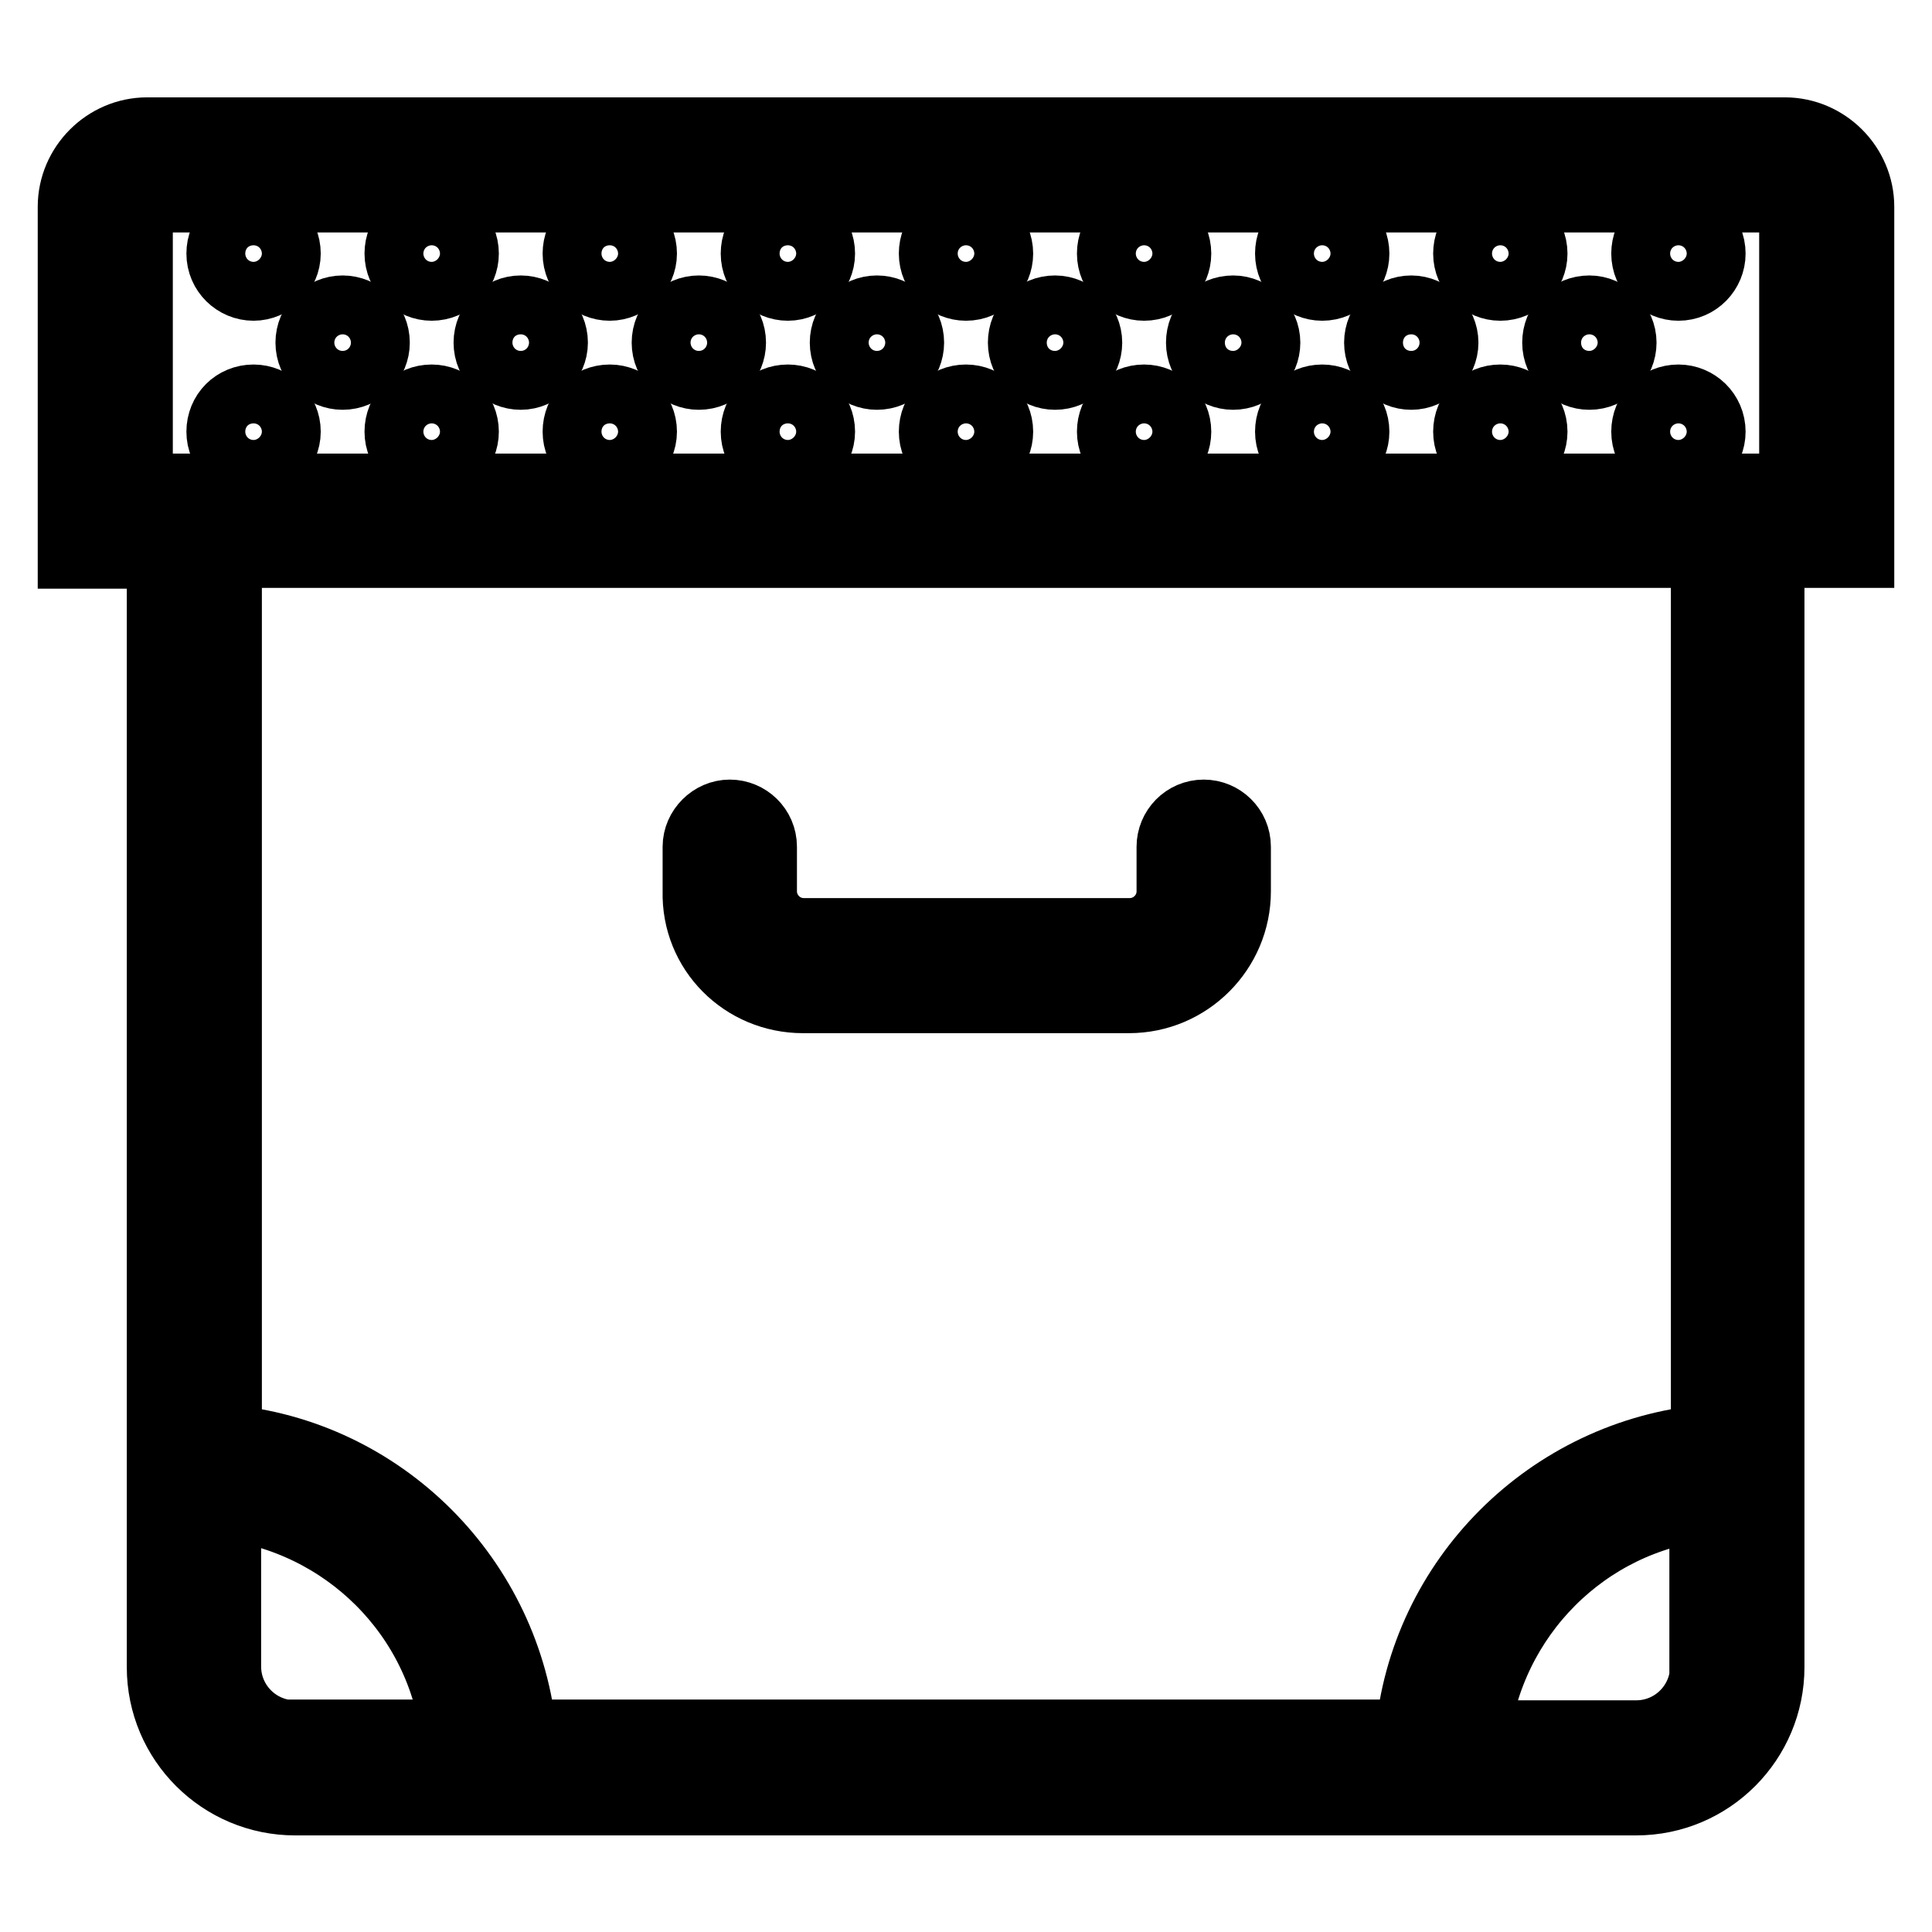
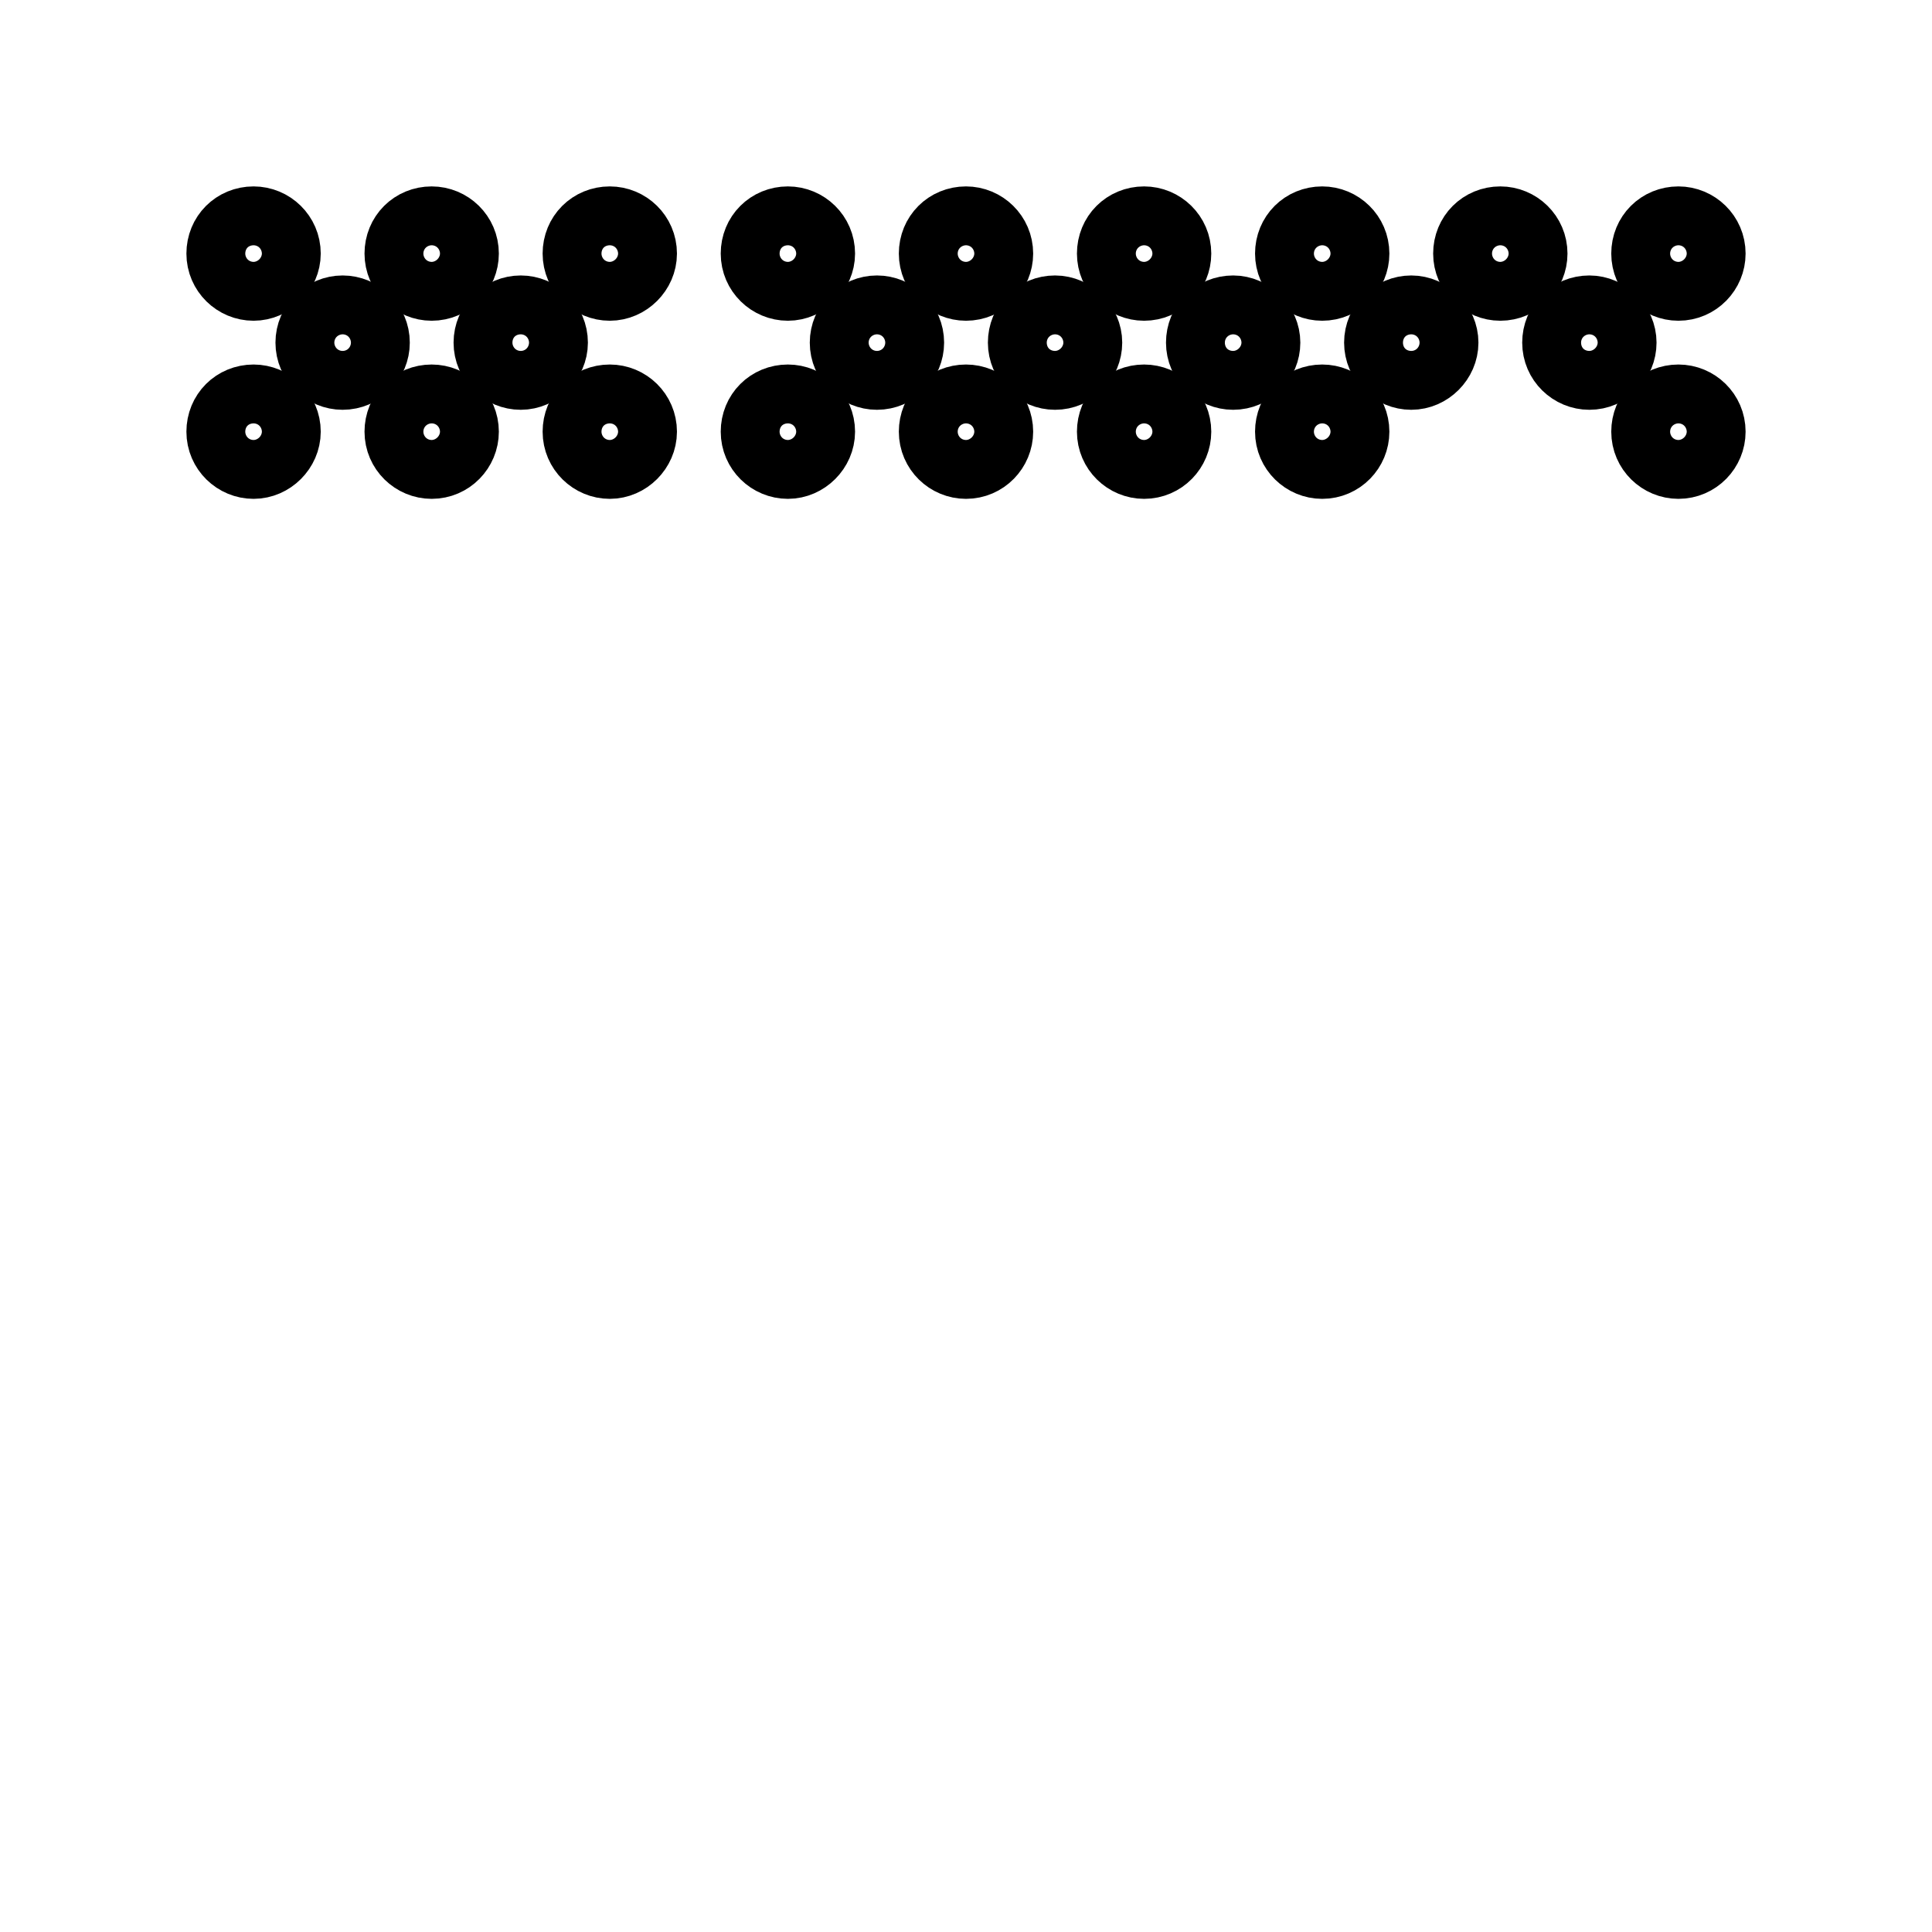
<svg xmlns="http://www.w3.org/2000/svg" version="1.1" x="0px" y="0px" viewBox="0 0 256 256" enable-background="new 0 0 256 256" xml:space="preserve">
  <g>
-     <path stroke-width="10" fill-opacity="0" stroke="#000000" d="M246,27.4c0-5.2-4.3-9.5-9.5-9.5h-217c-5.2,0-9.5,4.3-9.5,9.5v45.6h11.8v147.9c0,9.6,7.8,17.3,17.3,17.3 h177.7c9.6,0,17.3-7.8,17.3-17.3V72.9H246V27.4z M39.1,230.3c-5.2,0-9.5-4.2-9.5-9.5V199c16.4,1.9,29.4,14.8,31.2,31.2H39.1z  M226.3,220.8c0,5.2-4.2,9.5-9.5,9.5h-21.8c1.9-16.4,14.8-29.4,31.2-31.2V220.8L226.3,220.8z M226.3,191.1 c-20.7,1.9-37.3,18.4-39.1,39.1H68.8c-1.9-20.7-18.4-37.3-39.1-39.1V72.9h196.7V191.1L226.3,191.1z M238.1,65.1H17.9V27.4 c0-0.9,0.7-1.6,1.6-1.6h217c0.9,0,1.6,0.7,1.6,1.6V65.1L238.1,65.1z" />
    <path stroke-width="10" fill-opacity="0" stroke="#000000" d="M41.5,45.4c0,2.2,1.8,3.9,3.9,3.9c2.2,0,3.9-1.8,3.9-3.9c0,0,0,0,0,0c0-2.2-1.8-3.9-3.9-3.9 S41.5,43.2,41.5,45.4C41.5,45.4,41.5,45.4,41.5,45.4z" />
    <path stroke-width="10" fill-opacity="0" stroke="#000000" d="M29.7,33.6c0,2.2,1.8,3.9,3.9,3.9s3.9-1.8,3.9-3.9c0-2.2-1.8-3.9-3.9-3.9C31.4,29.7,29.7,31.4,29.7,33.6 C29.7,33.6,29.7,33.6,29.7,33.6L29.7,33.6z" />
    <path stroke-width="10" fill-opacity="0" stroke="#000000" d="M53.3,33.6c0,2.2,1.8,3.9,3.9,3.9c2.2,0,3.9-1.8,3.9-3.9c0,0,0,0,0,0c0-2.2-1.8-3.9-3.9-3.9 C55,29.7,53.3,31.4,53.3,33.6C53.3,33.6,53.3,33.6,53.3,33.6z" />
    <path stroke-width="10" fill-opacity="0" stroke="#000000" d="M29.7,57.2c0,2.2,1.8,3.9,3.9,3.9s3.9-1.8,3.9-3.9c0-2.2-1.8-3.9-3.9-3.9C31.4,53.3,29.7,55,29.7,57.2 C29.7,57.2,29.7,57.2,29.7,57.2L29.7,57.2z" />
    <path stroke-width="10" fill-opacity="0" stroke="#000000" d="M53.3,57.2c0,2.2,1.8,3.9,3.9,3.9c2.2,0,3.9-1.8,3.9-3.9c0,0,0,0,0,0c0-2.2-1.8-3.9-3.9-3.9 C55,53.3,53.3,55,53.3,57.2C53.3,57.2,53.3,57.2,53.3,57.2z" />
    <path stroke-width="10" fill-opacity="0" stroke="#000000" d="M65.1,45.4c0,2.2,1.8,3.9,3.9,3.9s3.9-1.8,3.9-3.9c0-2.2-1.8-3.9-3.9-3.9S65.1,43.2,65.1,45.4 C65.1,45.4,65.1,45.4,65.1,45.4z" />
-     <path stroke-width="10" fill-opacity="0" stroke="#000000" d="M88.7,45.4c0,2.2,1.8,3.9,3.9,3.9c2.2,0,3.9-1.8,3.9-3.9c0,0,0,0,0,0c0-2.2-1.8-3.9-3.9-3.9 S88.7,43.2,88.7,45.4C88.7,45.4,88.7,45.4,88.7,45.4z" />
    <path stroke-width="10" fill-opacity="0" stroke="#000000" d="M76.9,33.6c0,2.2,1.8,3.9,3.9,3.9s3.9-1.8,3.9-3.9c0,0,0,0,0,0c0-2.2-1.8-3.9-3.9-3.9 C78.6,29.7,76.9,31.4,76.9,33.6C76.9,33.6,76.9,33.6,76.9,33.6z" />
    <path stroke-width="10" fill-opacity="0" stroke="#000000" d="M100.5,33.6c0,2.2,1.8,3.9,3.9,3.9s3.9-1.8,3.9-3.9c0,0,0,0,0,0c0-2.2-1.8-3.9-3.9-3.9 C102.2,29.7,100.5,31.4,100.5,33.6C100.5,33.6,100.5,33.6,100.5,33.6z" />
    <path stroke-width="10" fill-opacity="0" stroke="#000000" d="M76.9,57.2c0,2.2,1.8,3.9,3.9,3.9s3.9-1.8,3.9-3.9c0,0,0,0,0,0c0-2.2-1.8-3.9-3.9-3.9 C78.6,53.3,76.9,55,76.9,57.2C76.9,57.2,76.9,57.2,76.9,57.2z" />
    <path stroke-width="10" fill-opacity="0" stroke="#000000" d="M100.5,57.2c0,2.2,1.8,3.9,3.9,3.9s3.9-1.8,3.9-3.9c0,0,0,0,0,0c0-2.2-1.8-3.9-3.9-3.9 C102.2,53.3,100.5,55,100.5,57.2C100.5,57.2,100.5,57.2,100.5,57.2z" />
    <path stroke-width="10" fill-opacity="0" stroke="#000000" d="M112.3,45.4c0,2.2,1.8,3.9,3.9,3.9c2.2,0,3.9-1.8,3.9-3.9c0,0,0,0,0,0c0-2.2-1.8-3.9-3.9-3.9 S112.3,43.2,112.3,45.4C112.3,45.4,112.3,45.4,112.3,45.4z" />
    <path stroke-width="10" fill-opacity="0" stroke="#000000" d="M135.9,45.4c0,2.2,1.8,3.9,3.9,3.9c2.2,0,3.9-1.8,3.9-3.9s-1.8-3.9-3.9-3.9 C137.6,41.5,135.9,43.2,135.9,45.4z" />
    <path stroke-width="10" fill-opacity="0" stroke="#000000" d="M124.1,33.6c0,2.2,1.8,3.9,3.9,3.9c2.2,0,3.9-1.8,3.9-3.9c0,0,0,0,0,0c0-2.2-1.8-3.9-3.9-3.9 C125.8,29.7,124.1,31.4,124.1,33.6C124.1,33.6,124.1,33.6,124.1,33.6z" />
    <path stroke-width="10" fill-opacity="0" stroke="#000000" d="M147.7,33.6c0,2.2,1.8,3.9,3.9,3.9c2.2,0,3.9-1.8,3.9-3.9l0,0c0-2.2-1.8-3.9-3.9-3.9 C149.4,29.7,147.7,31.4,147.7,33.6z" />
    <path stroke-width="10" fill-opacity="0" stroke="#000000" d="M124.1,57.2c0,2.2,1.8,3.9,3.9,3.9c2.2,0,3.9-1.8,3.9-3.9c0,0,0,0,0,0c0-2.2-1.8-3.9-3.9-3.9 C125.8,53.3,124.1,55,124.1,57.2C124.1,57.2,124.1,57.2,124.1,57.2z" />
    <path stroke-width="10" fill-opacity="0" stroke="#000000" d="M147.7,57.2c0,2.2,1.8,3.9,3.9,3.9c2.2,0,3.9-1.8,3.9-3.9l0,0c0-2.2-1.8-3.9-3.9-3.9 C149.4,53.3,147.7,55,147.7,57.2z" />
    <path stroke-width="10" fill-opacity="0" stroke="#000000" d="M159.5,45.4c0,2.2,1.8,3.9,3.9,3.9c2.2,0,3.9-1.8,3.9-3.9s-1.8-3.9-3.9-3.9 C161.2,41.5,159.5,43.2,159.5,45.4z" />
    <path stroke-width="10" fill-opacity="0" stroke="#000000" d="M183.1,45.4c0,2.2,1.8,3.9,3.9,3.9s3.9-1.8,3.9-3.9s-1.8-3.9-3.9-3.9S183.1,43.2,183.1,45.4z" />
    <path stroke-width="10" fill-opacity="0" stroke="#000000" d="M171.3,33.6c0,2.2,1.8,3.9,3.9,3.9c2.2,0,3.9-1.8,3.9-3.9l0,0c0-2.2-1.8-3.9-3.9-3.9 C173,29.7,171.3,31.4,171.3,33.6z" />
    <path stroke-width="10" fill-opacity="0" stroke="#000000" d="M194.9,33.6c0,2.2,1.8,3.9,3.9,3.9c2.2,0,3.9-1.8,3.9-3.9l0,0c0-2.2-1.8-3.9-3.9-3.9 C196.6,29.7,194.9,31.4,194.9,33.6z" />
    <path stroke-width="10" fill-opacity="0" stroke="#000000" d="M171.3,57.2c0,2.2,1.8,3.9,3.9,3.9c2.2,0,3.9-1.8,3.9-3.9l0,0c0-2.2-1.8-3.9-3.9-3.9 C173,53.3,171.3,55,171.3,57.2z" />
-     <path stroke-width="10" fill-opacity="0" stroke="#000000" d="M194.9,57.2c0,2.2,1.8,3.9,3.9,3.9c2.2,0,3.9-1.8,3.9-3.9l0,0c0-2.2-1.8-3.9-3.9-3.9 C196.6,53.3,194.9,55,194.9,57.2z" />
    <path stroke-width="10" fill-opacity="0" stroke="#000000" d="M206.7,45.4c0,2.2,1.8,3.9,3.9,3.9c2.2,0,3.9-1.8,3.9-3.9s-1.8-3.9-3.9-3.9 C208.4,41.5,206.7,43.2,206.7,45.4z" />
    <path stroke-width="10" fill-opacity="0" stroke="#000000" d="M218.5,33.6c0,2.2,1.8,3.9,3.9,3.9c2.2,0,3.9-1.8,3.9-3.9l0,0c0-2.2-1.8-3.9-3.9-3.9 C220.2,29.7,218.5,31.4,218.5,33.6z" />
    <path stroke-width="10" fill-opacity="0" stroke="#000000" d="M218.5,57.2c0,2.2,1.8,3.9,3.9,3.9c2.2,0,3.9-1.8,3.9-3.9l0,0c0-2.2-1.8-3.9-3.9-3.9 C220.2,53.3,218.5,55,218.5,57.2z" />
-     <path stroke-width="10" fill-opacity="0" stroke="#000000" d="M106.4,131.9h43.2c7.6,0,13.8-6.2,13.8-13.8v-5.9c0-2.2-1.8-3.9-3.9-3.9c-2.2,0-3.9,1.8-3.9,3.9 c0,0,0,0,0,0v5.9c0,3.3-2.7,5.9-5.9,5.9h-43.2c-3.3,0-5.9-2.7-5.9-5.9v-5.9c0-2.2-1.8-3.9-3.9-3.9s-3.9,1.8-3.9,3.9c0,0,0,0,0,0 v5.9C92.6,125.8,98.8,131.9,106.4,131.9z" />
  </g>
</svg>